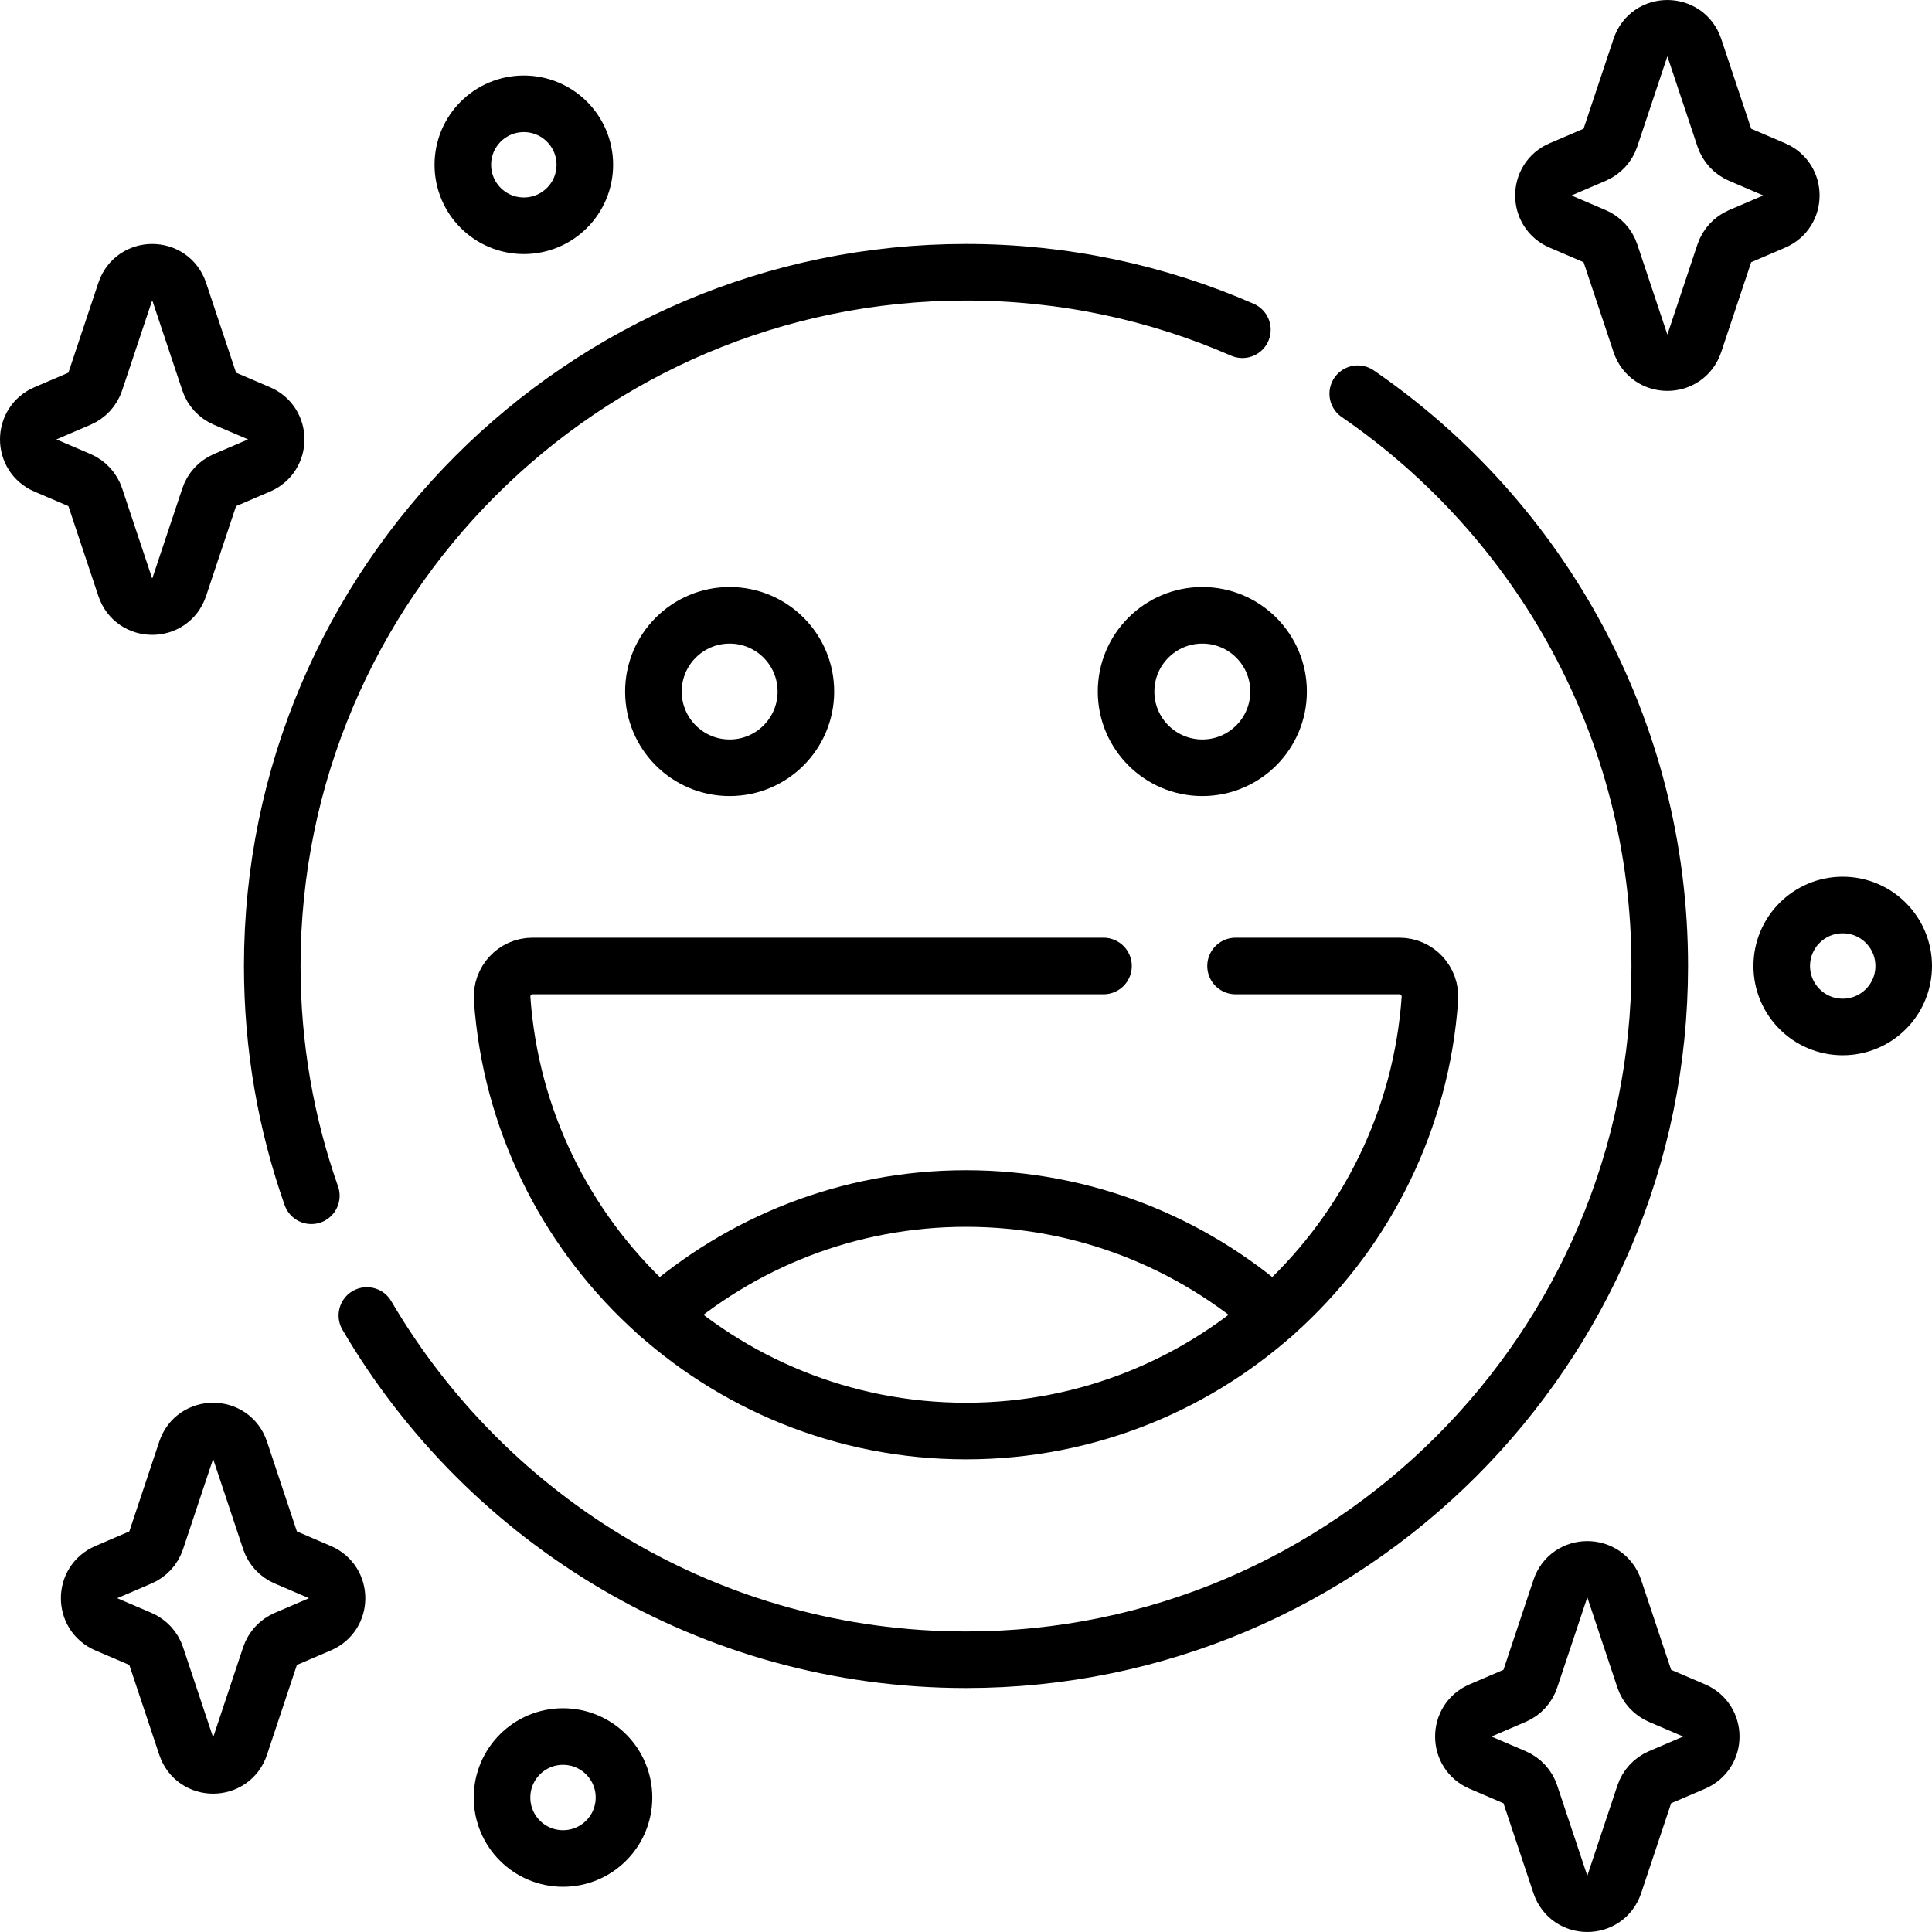
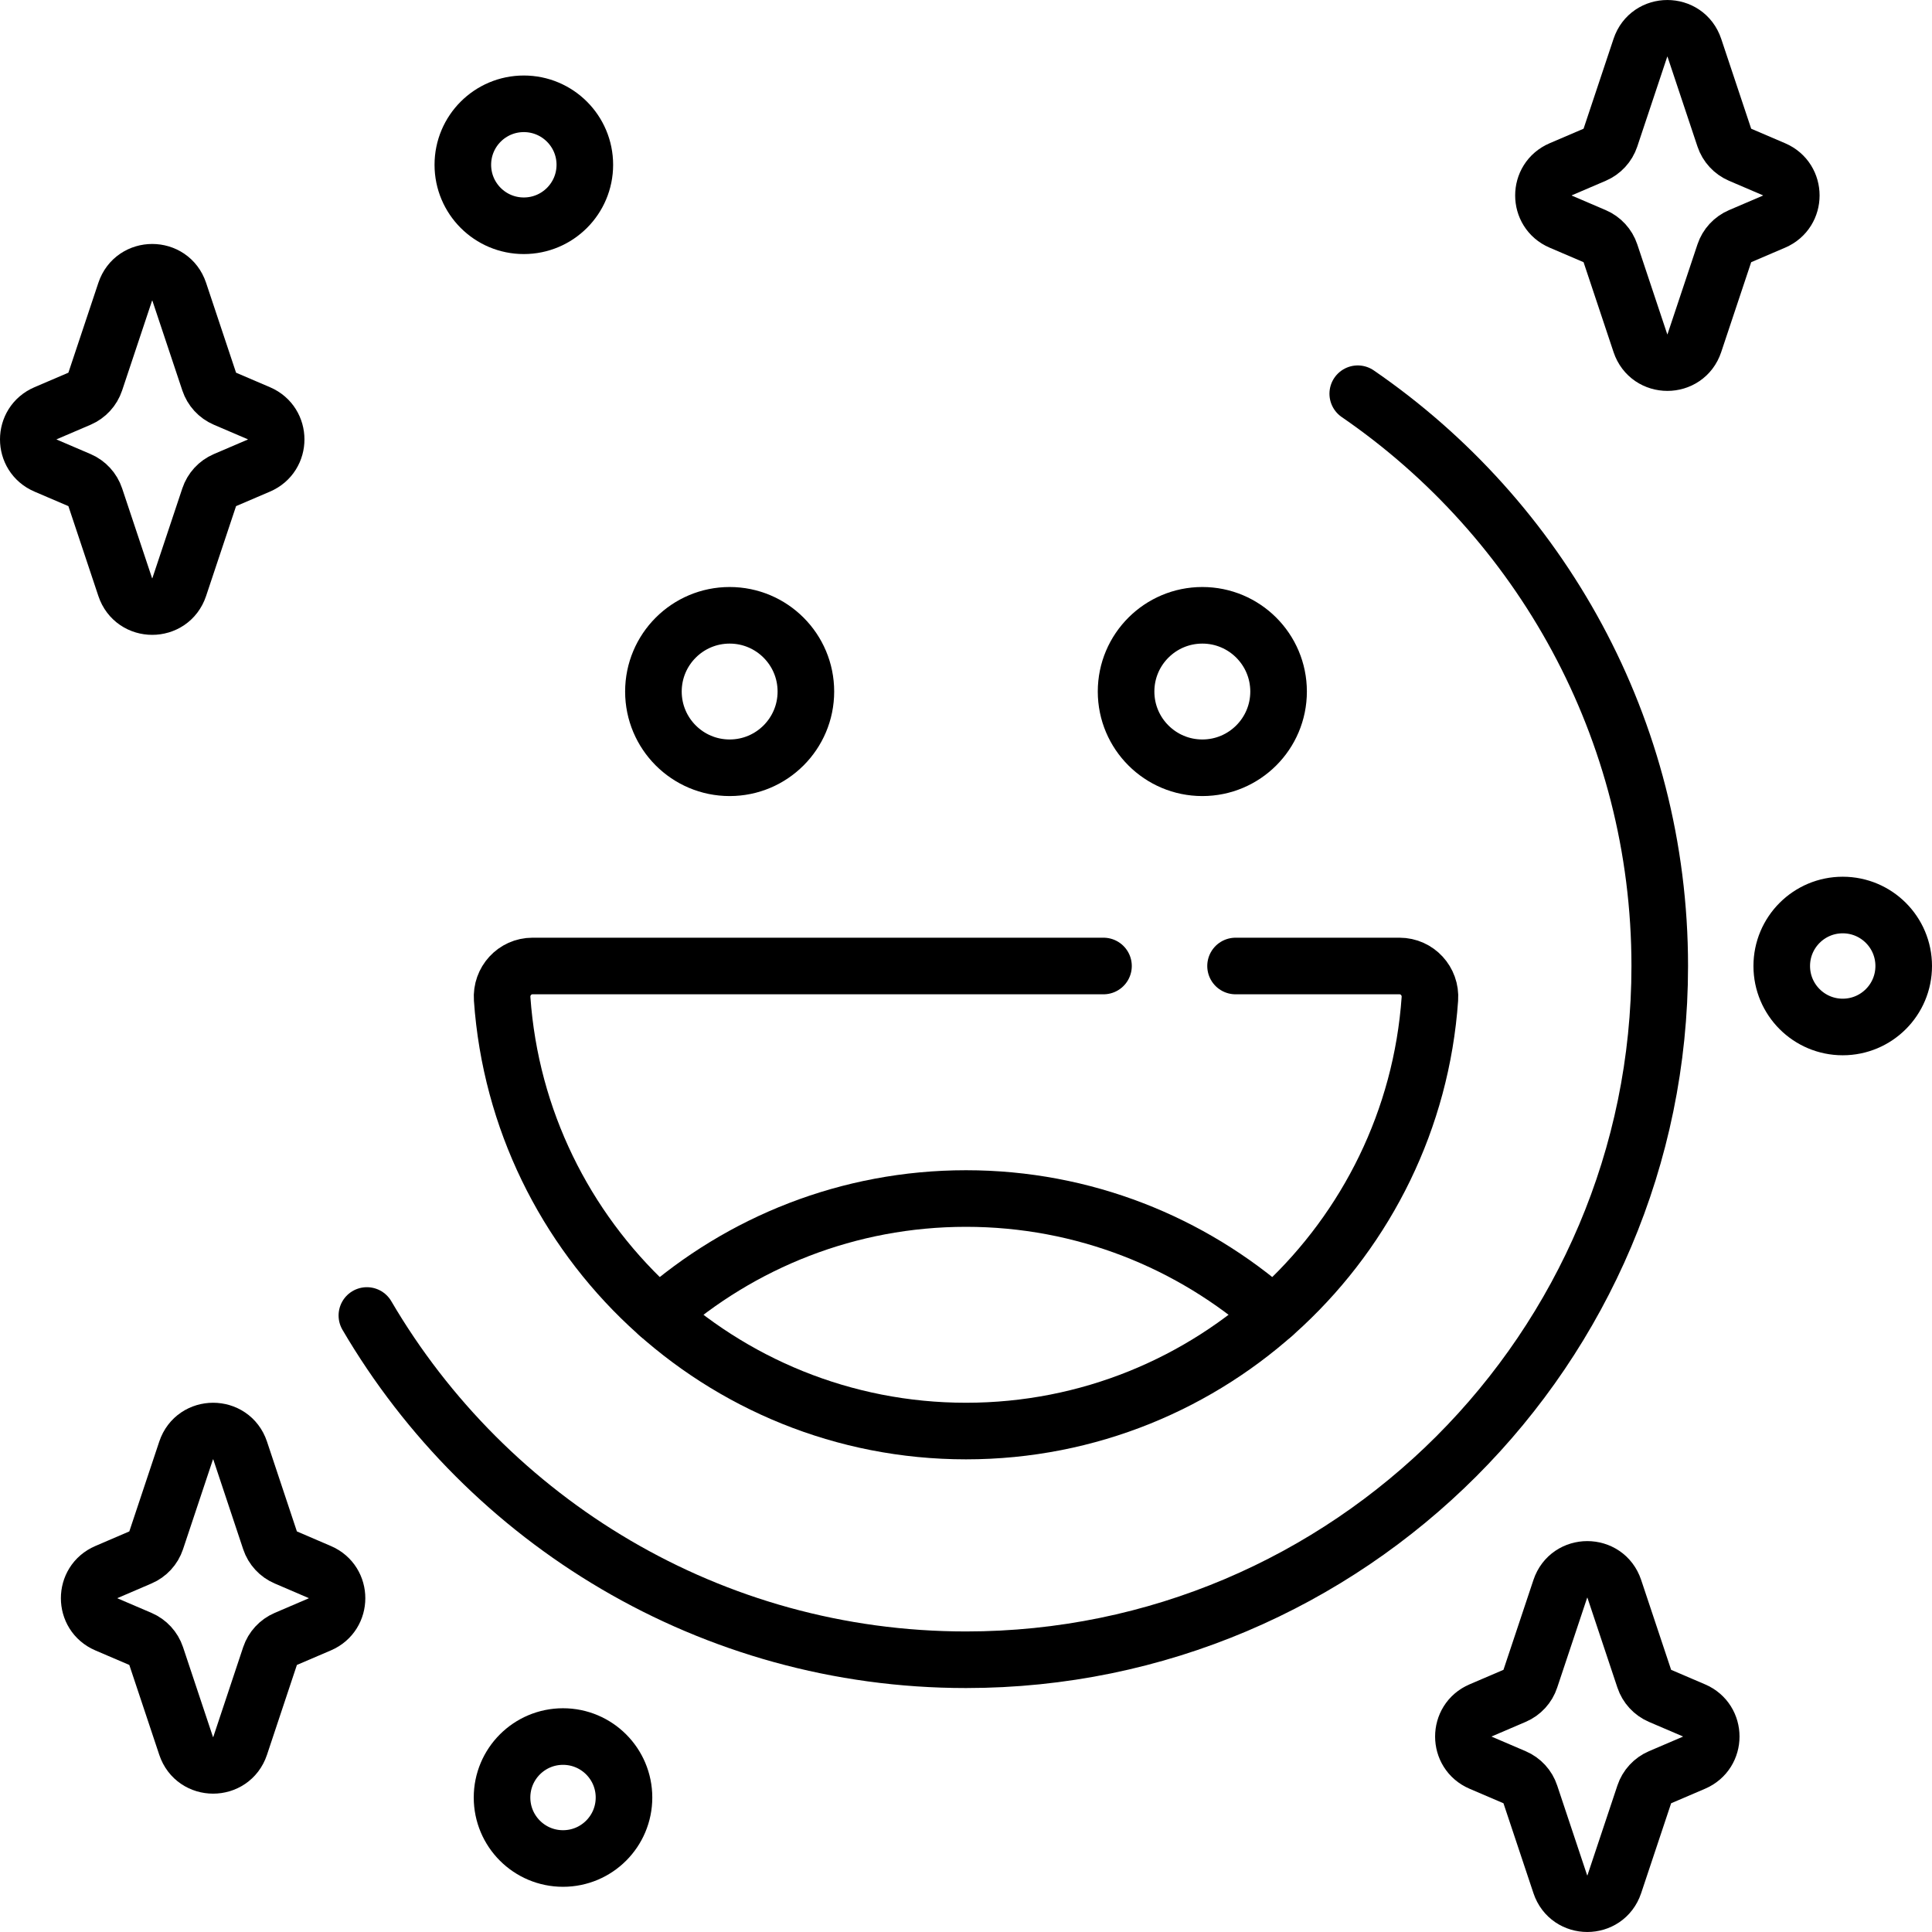
<svg xmlns="http://www.w3.org/2000/svg" fill="none" viewBox="0 0 48 48" height="48" width="48">
  <g clip-path="url(#clip0_6064_3403)">
    <path stroke-linejoin="round" stroke-linecap="round" stroke-miterlimit="10" stroke-width="1.406" stroke="black" d="M31.634 32.665C29.597 30.869 26.924 29.777 24 29.777C21.077 29.777 18.404 30.869 16.367 32.665" />
    <path stroke-linejoin="round" stroke-linecap="round" stroke-miterlimit="10" stroke-width="1.406" stroke="black" d="M30.697 24H34.77C35.212 24 35.556 24.377 35.525 24.817C35.105 30.808 30.096 35.554 24 35.554C17.905 35.554 12.896 30.808 12.476 24.817C12.445 24.377 12.789 24 13.23 24H27.416" />
-     <path stroke-linejoin="round" stroke-linecap="round" stroke-miterlimit="10" stroke-width="1.406" stroke="black" d="M7.735 29.708C7.106 27.922 6.764 26 6.764 24C6.764 14.496 14.495 6.764 24 6.764C26.439 6.764 28.762 7.273 30.867 8.192" />
    <path stroke-linejoin="round" stroke-linecap="round" stroke-miterlimit="10" stroke-width="1.406" stroke="black" d="M33.733 9.782C38.261 12.891 41.236 18.104 41.236 24C41.236 33.504 33.504 41.236 24 41.236C17.66 41.236 12.109 37.795 9.115 32.683" />
    <path stroke-linejoin="round" stroke-linecap="round" stroke-miterlimit="10" stroke-width="1.406" stroke="black" d="M29.872 19.075C30.918 19.075 31.766 18.227 31.766 17.181C31.766 16.135 30.918 15.287 29.872 15.287C28.826 15.287 27.977 16.135 27.977 17.181C27.977 18.227 28.826 19.075 29.872 19.075Z" />
    <path stroke-linejoin="round" stroke-linecap="round" stroke-miterlimit="10" stroke-width="1.406" stroke="black" d="M18.128 19.075C19.174 19.075 20.022 18.227 20.022 17.181C20.022 16.135 19.174 15.287 18.128 15.287C17.082 15.287 16.234 16.135 16.234 17.181C16.234 18.227 17.082 19.075 18.128 19.075Z" />
    <path stroke-linejoin="round" stroke-linecap="round" stroke-miterlimit="10" stroke-width="1.406" stroke="black" d="M43.233 5.867L44.076 5.506C44.647 5.261 44.647 4.451 44.076 4.206L43.233 3.845C43.047 3.765 42.904 3.61 42.84 3.418L42.096 1.187C41.881 0.542 40.969 0.542 40.755 1.187L40.011 3.418C39.947 3.61 39.804 3.765 39.618 3.845L38.775 4.206C38.204 4.451 38.204 5.261 38.775 5.506L39.618 5.867C39.804 5.947 39.947 6.102 40.011 6.294L40.755 8.525C40.969 9.17 41.882 9.17 42.096 8.525L42.84 6.294C42.904 6.102 43.047 5.947 43.233 5.867Z" />
    <path stroke-linejoin="round" stroke-linecap="round" stroke-miterlimit="10" stroke-width="1.406" stroke="black" d="M41.243 44.155L42.086 43.794C42.658 43.549 42.658 42.739 42.086 42.494L41.243 42.133C41.058 42.053 40.915 41.898 40.851 41.706L40.107 39.475C39.892 38.83 38.98 38.83 38.765 39.475L38.021 41.706C37.958 41.898 37.815 42.053 37.629 42.133L36.786 42.494C36.215 42.739 36.215 43.549 36.786 43.794L37.629 44.155C37.815 44.235 37.958 44.39 38.021 44.582L38.765 46.813C38.98 47.458 39.892 47.458 40.107 46.813L40.851 44.582C40.915 44.39 41.058 44.235 41.243 44.155Z" />
    <path stroke-linejoin="round" stroke-linecap="round" stroke-miterlimit="10" stroke-width="1.406" stroke="black" d="M7.102 40.718L7.945 40.357C8.516 40.112 8.516 39.302 7.945 39.057L7.102 38.695C6.916 38.616 6.773 38.461 6.709 38.269L5.966 36.037C5.751 35.393 4.839 35.393 4.624 36.037L3.88 38.269C3.816 38.461 3.673 38.616 3.487 38.695L2.644 39.057C2.073 39.302 2.073 40.112 2.644 40.357L3.487 40.718C3.673 40.798 3.816 40.953 3.88 41.144L4.624 43.376C4.839 44.021 5.751 44.021 5.966 43.376L6.709 41.144C6.773 40.953 6.916 40.798 7.102 40.718Z" />
    <path stroke-linejoin="round" stroke-linecap="round" stroke-miterlimit="10" stroke-width="1.406" stroke="black" d="M5.589 11.928L6.432 11.567C7.004 11.322 7.004 10.512 6.432 10.267L5.589 9.906C5.403 9.826 5.261 9.671 5.197 9.479L4.453 7.248C4.238 6.603 3.326 6.603 3.111 7.248L2.367 9.479C2.303 9.671 2.16 9.826 1.975 9.906L1.132 10.267C0.56 10.512 0.56 11.322 1.132 11.567L1.975 11.928C2.16 12.008 2.303 12.163 2.367 12.355L3.111 14.586C3.326 15.231 4.238 15.231 4.453 14.586L5.197 12.355C5.261 12.163 5.403 12.008 5.589 11.928Z" />
    <path stroke-linejoin="round" stroke-linecap="round" stroke-miterlimit="10" stroke-width="1.406" stroke="black" d="M13.014 5.609C13.851 5.609 14.53 4.931 14.53 4.094C14.53 3.257 13.851 2.579 13.014 2.579C12.177 2.579 11.499 3.257 11.499 4.094C11.499 4.931 12.177 5.609 13.014 5.609Z" />
    <path stroke-linejoin="round" stroke-linecap="round" stroke-miterlimit="10" stroke-width="1.406" stroke="black" d="M45.782 25.515C46.619 25.515 47.297 24.837 47.297 24C47.297 23.163 46.619 22.485 45.782 22.485C44.945 22.485 44.267 23.163 44.267 24C44.267 24.837 44.945 25.515 45.782 25.515Z" />
    <path stroke-linejoin="round" stroke-linecap="round" stroke-miterlimit="10" stroke-width="1.406" stroke="black" d="M13.988 46.174C14.825 46.174 15.503 45.496 15.503 44.659C15.503 43.822 14.825 43.144 13.988 43.144C13.151 43.144 12.473 43.822 12.473 44.659C12.473 45.496 13.151 46.174 13.988 46.174Z" />
  </g>
  <defs>
    <clipPath id="clip0_6064_3403">
      <rect fill="white" height="48" width="48" />
    </clipPath>
  </defs>
</svg>